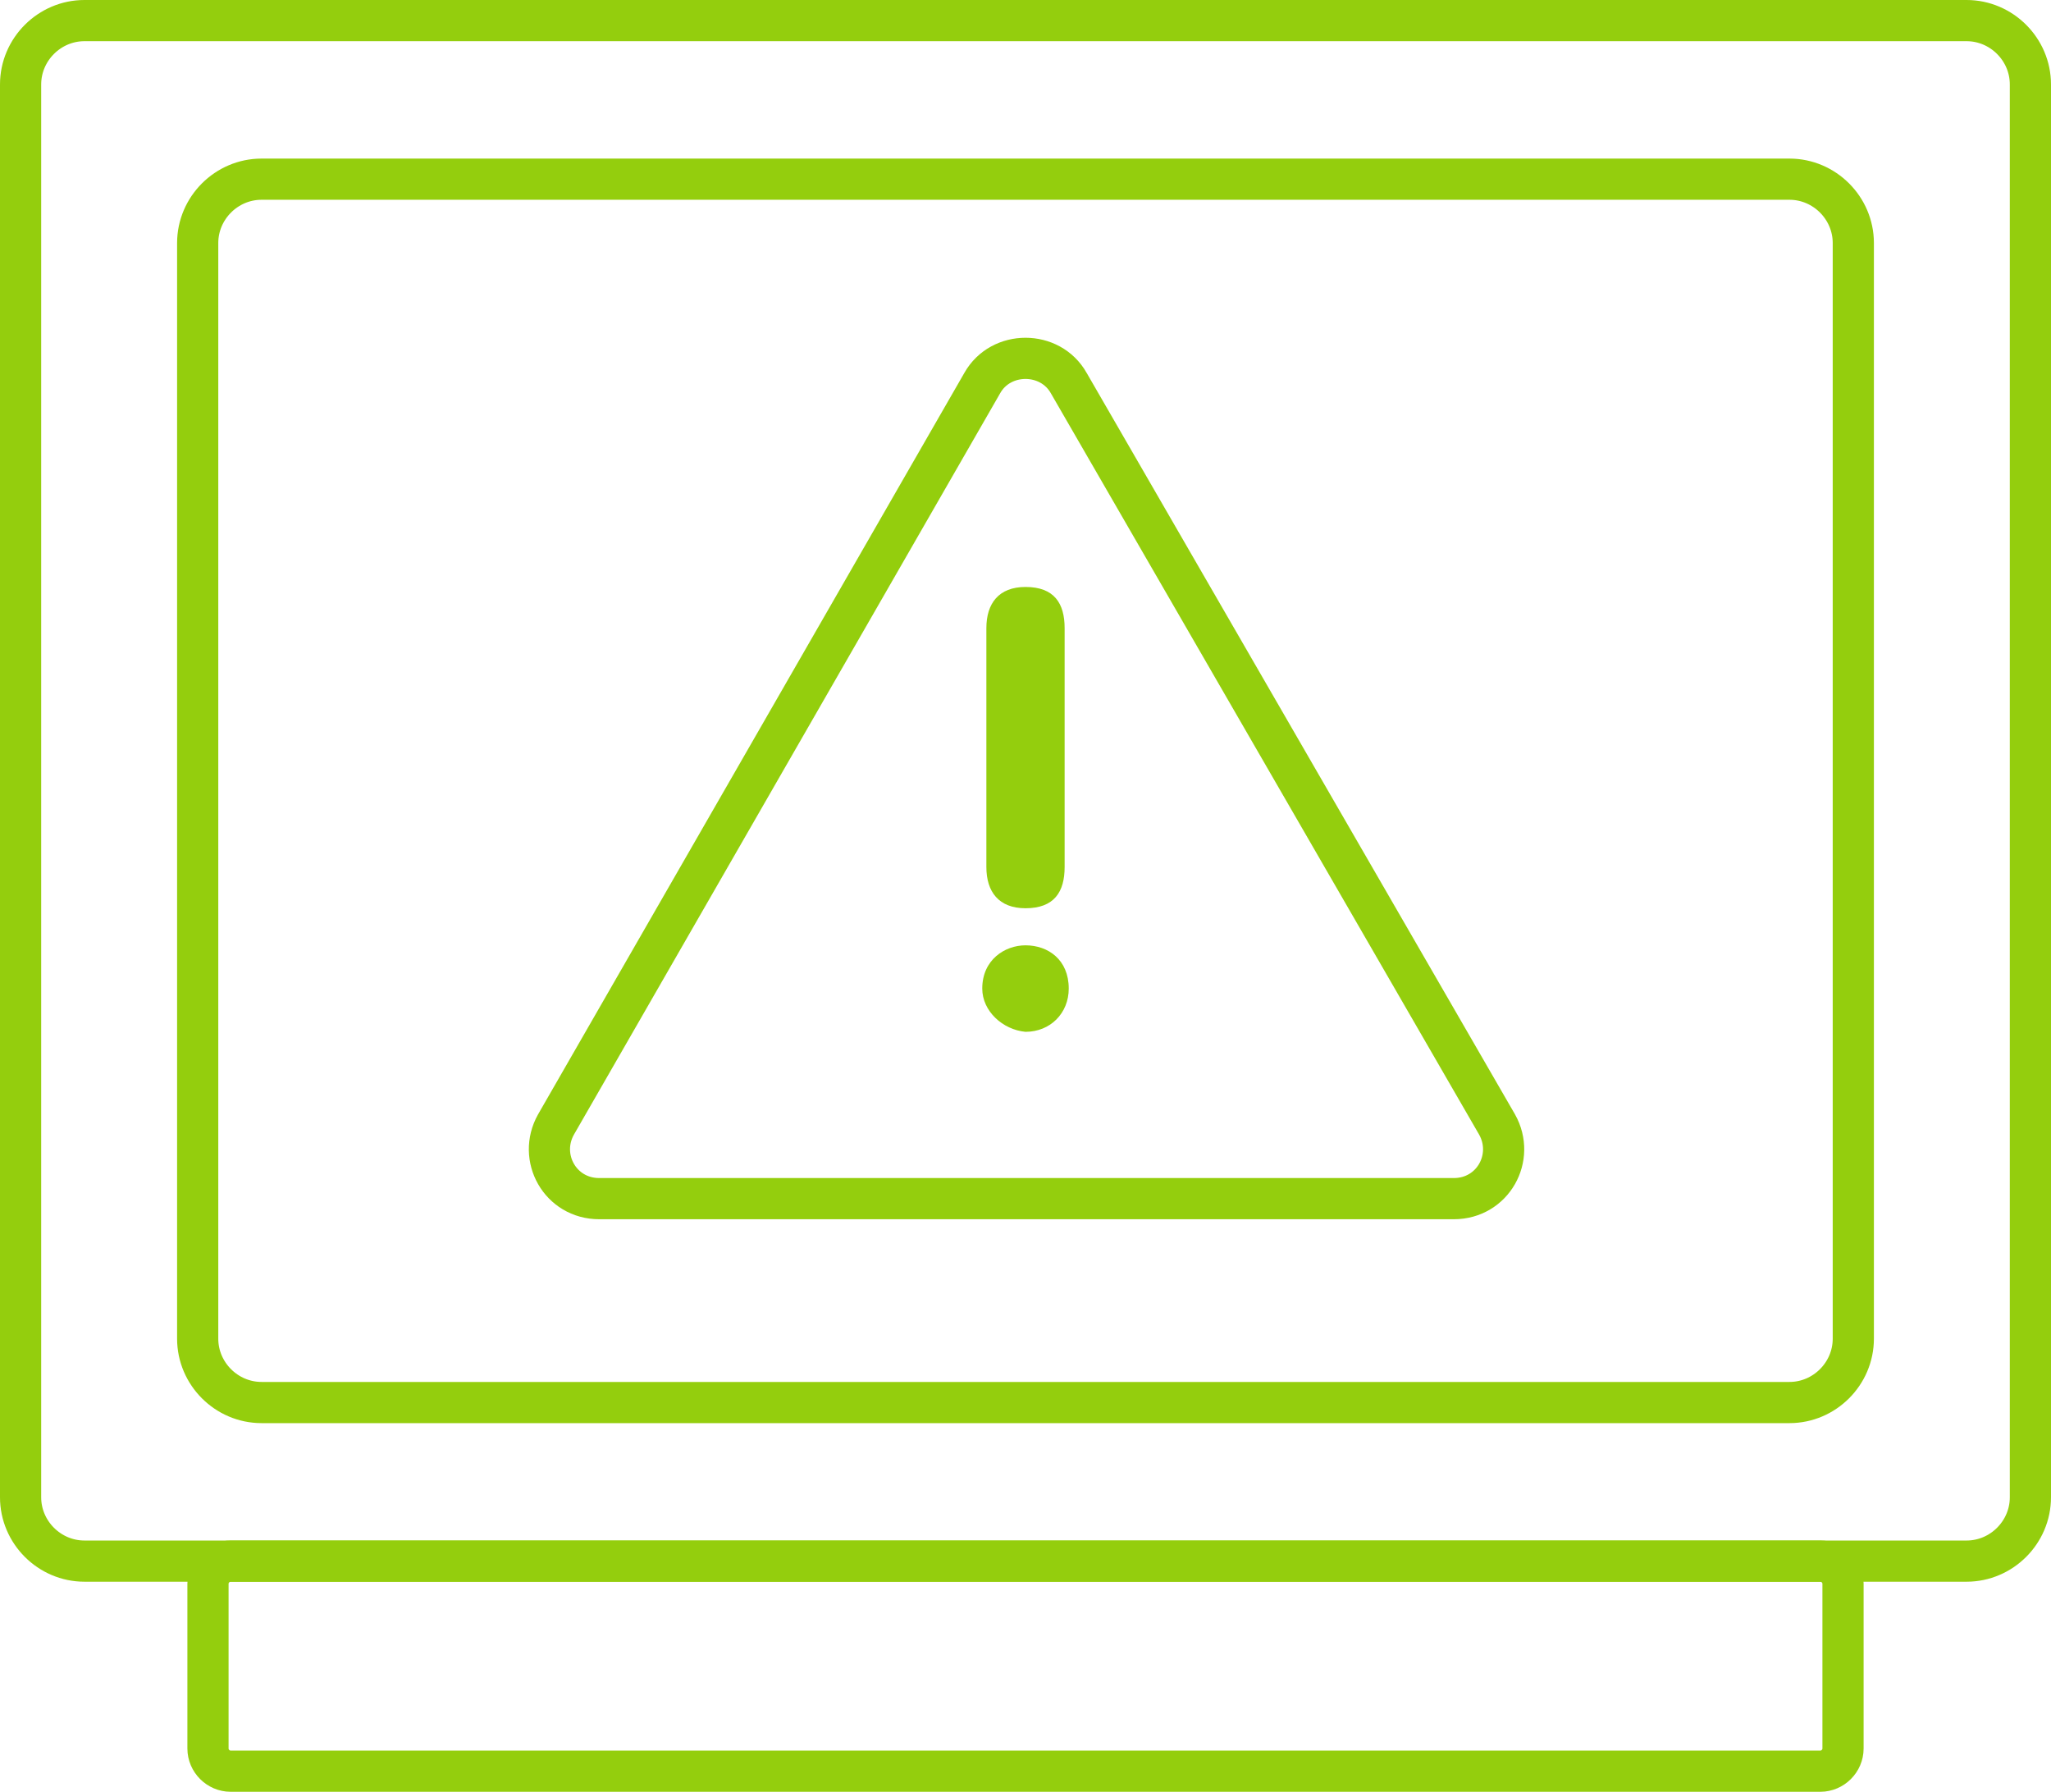
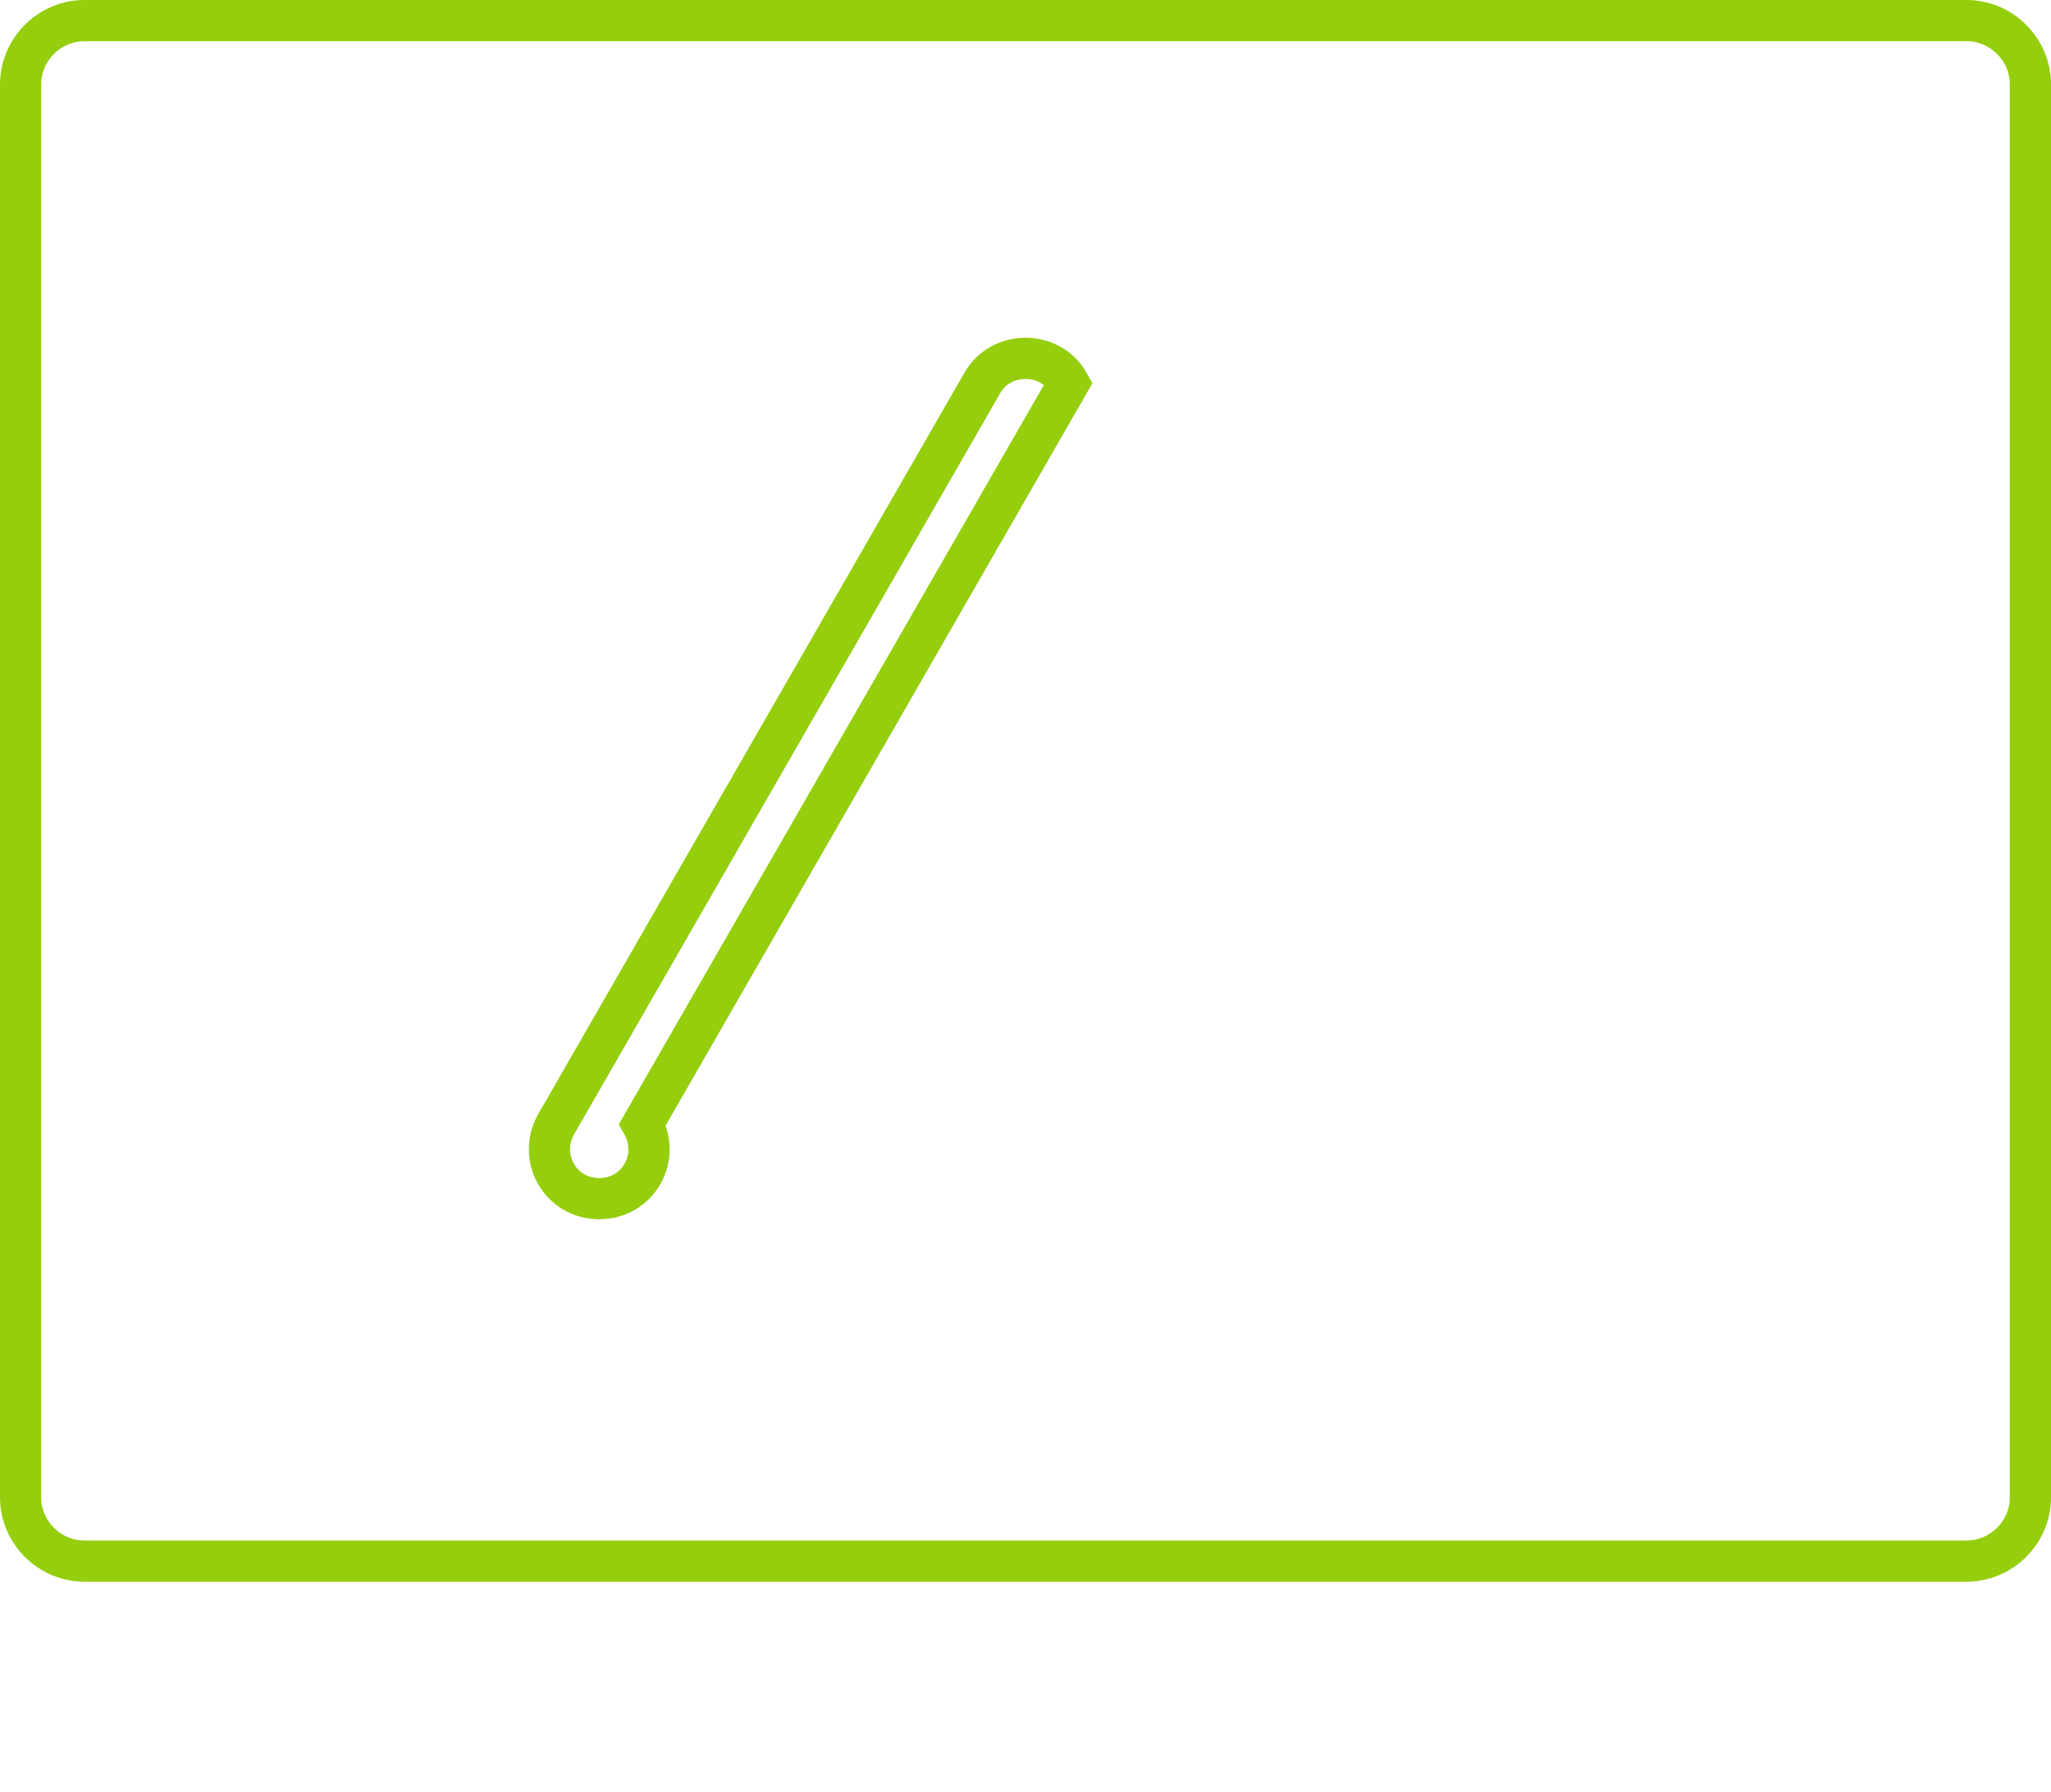
<svg xmlns="http://www.w3.org/2000/svg" id="Capa_2_00000080894847082087296380000000284729614077205155_" x="0px" y="0px" viewBox="0 0 99.6 87" style="enable-background:new 0 0 99.6 87;" xml:space="preserve">
  <style type="text/css">	.st0{fill:none;stroke:#94CE0D;stroke-width:2;stroke-linecap:round;stroke-linejoin:round;}	.st1{fill:none;stroke:#94CE0D;stroke-width:2;stroke-linecap:round;stroke-miterlimit:10;}	.st2{fill:#94CE0D;}</style>
  <g id="Capa_1-2">
    <path class="st0" d="M4.1,1h91.4c1.7,0,3.1,1.4,3.1,3.1v68.6c0,1.7-1.4,3.1-3.1,3.1H4.1c-1.7,0-3.1-1.4-3.1-3.1V4.1  C1,2.4,2.4,1,4.1,1z" />
-     <path class="st0" d="M12.7,8.7h74.2c1.7,0,3.1,1.4,3.1,3.1V65c0,1.7-1.4,3.1-3.1,3.1H12.7c-1.7,0-3.1-1.4-3.1-3.1V11.8  C9.6,10.1,11,8.7,12.7,8.7z" />
-     <path class="st0" d="M11.2,75.8h77.2c0.6,0,1.1,0.5,1.1,1.1v8c0,0.6-0.5,1.1-1.1,1.1H11.2c-0.6,0-1.1-0.5-1.1-1.1v-8  C10.1,76.3,10.6,75.8,11.2,75.8z" />
  </g>
-   <path class="st1" d="M47.7,18.6L27,54.6c-0.9,1.6,0.2,3.6,2.1,3.6h41.5c1.9,0,3-2,2.1-3.6L51.9,18.6C51,17,48.6,17,47.7,18.6z" />
+   <path class="st1" d="M47.7,18.6L27,54.6c-0.9,1.6,0.2,3.6,2.1,3.6c1.9,0,3-2,2.1-3.6L51.9,18.6C51,17,48.6,17,47.7,18.6z" />
  <g>
-     <path class="st2" d="M47.7,48c0-1.4,1.1-2.1,2.1-2.1c1.1,0,2.1,0.7,2.1,2.1c0,1.2-0.9,2.1-2.1,2.1C48.7,50,47.7,49.1,47.7,48z   M47.9,42.1V30.5c0-1.2,0.6-2,1.9-2c1.4,0,1.9,0.8,1.9,2v11.6c0,1.2-0.5,2-1.9,2C48.5,44.1,47.9,43.3,47.9,42.1z" />
-   </g>
+     </g>
</svg>